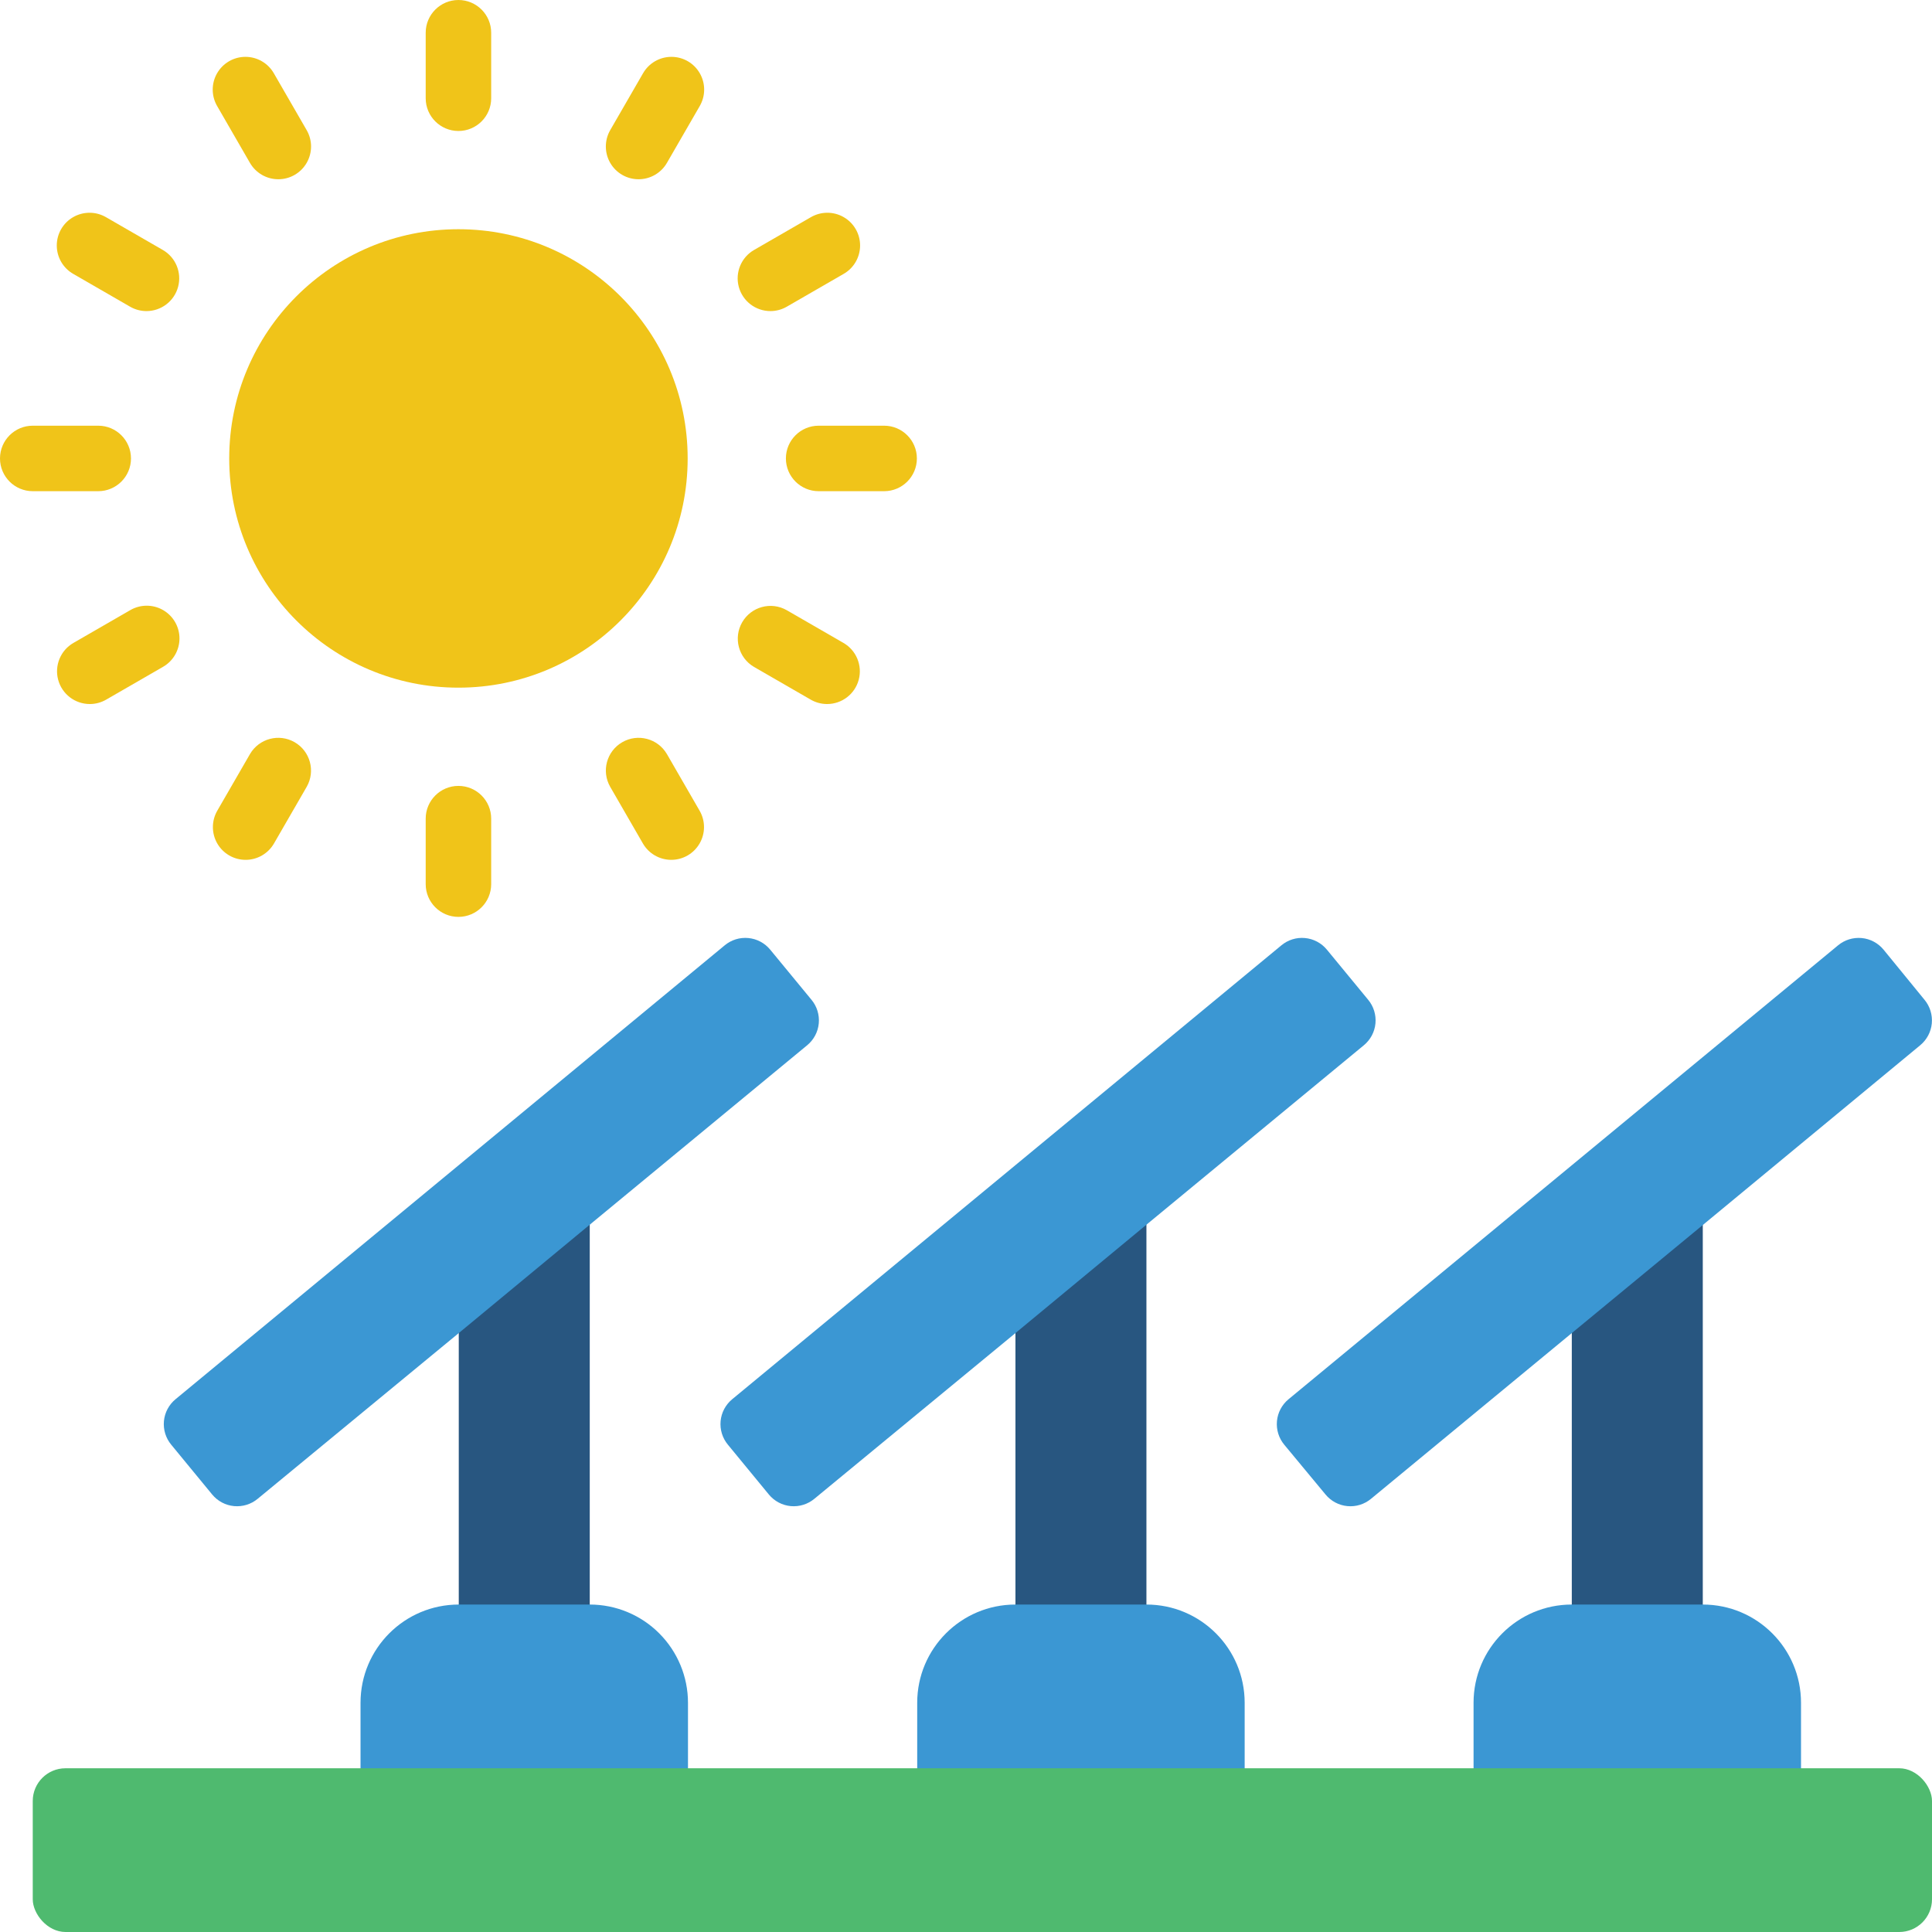
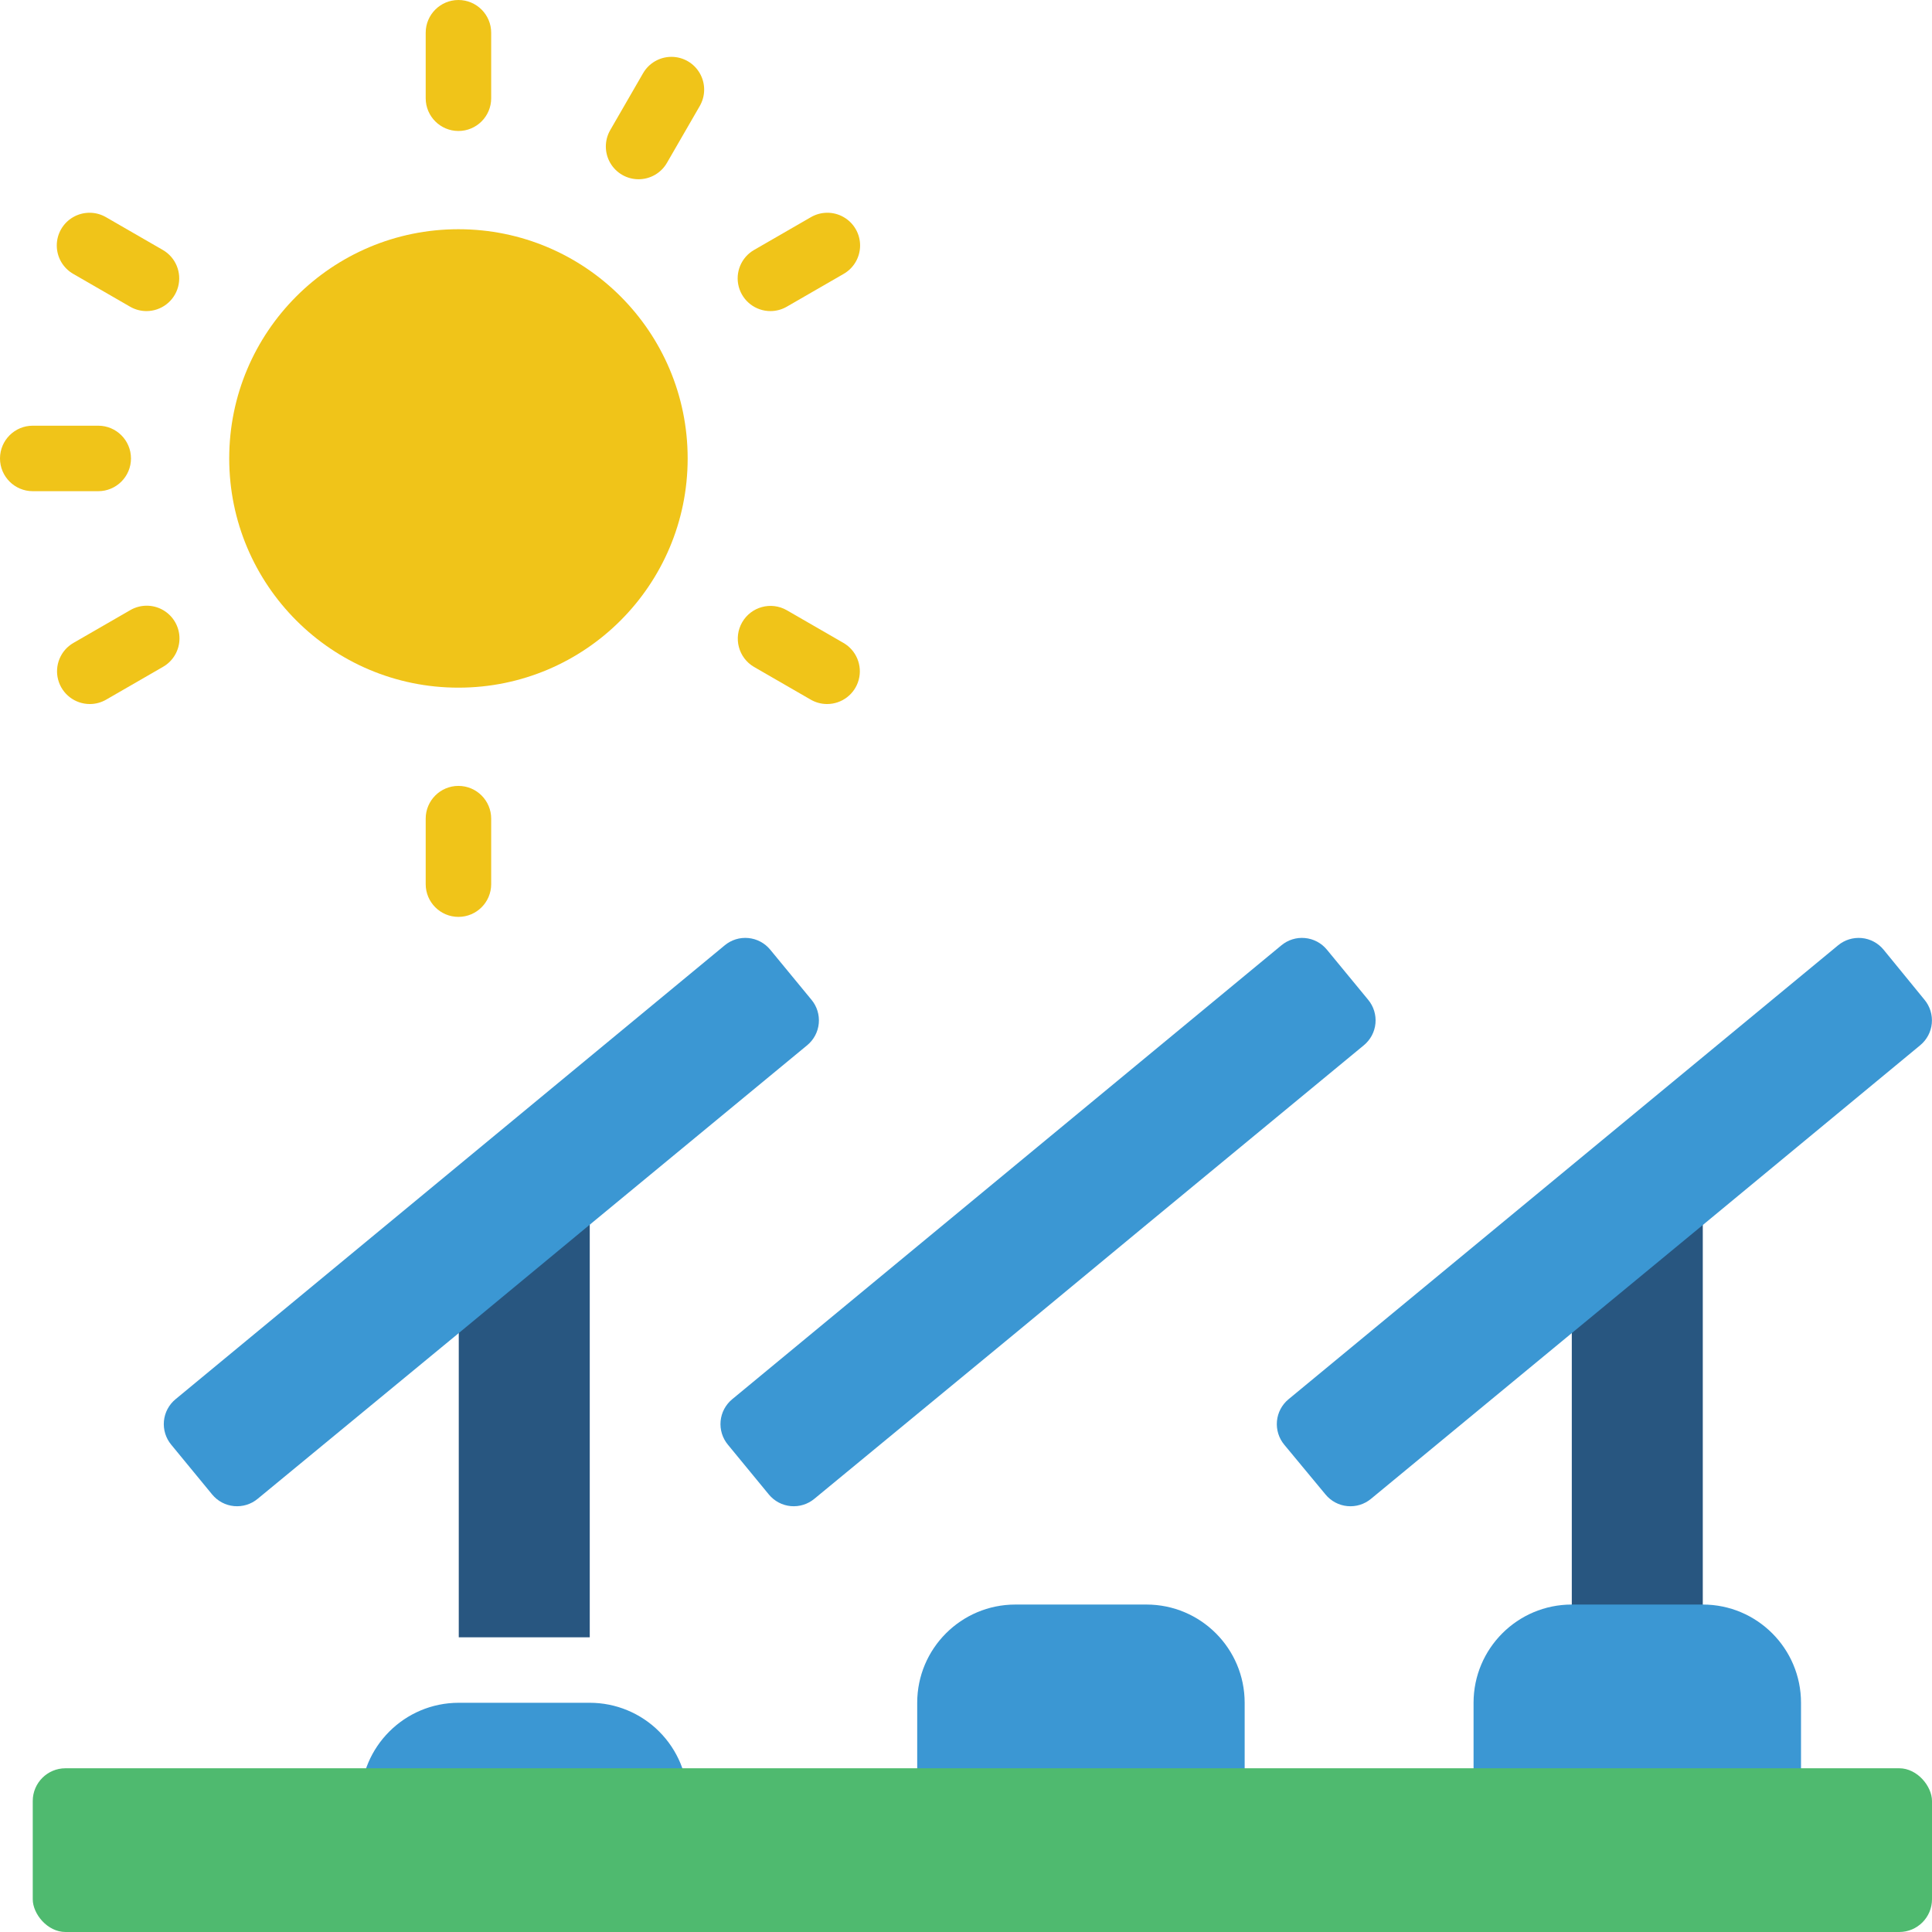
<svg xmlns="http://www.w3.org/2000/svg" height="512" viewBox="0 0 59 59" width="512">
  <g id="Page-1" fill="none" fill-rule="evenodd">
    <g id="017---Solar-Field">
      <path id="Path" d="m52 36.412v13.588h-4v-9.719z" fill="#285680" />
-       <path id="Path" d="m35.01 36.4v13.6h-4v-9.719z" fill="#285680" />
      <path id="Path" d="m18.01 36.4v13.6h-4v-9.719z" fill="#285680" />
      <path id="Path" d="m55 52v3h-10v-3c0-1.657 1.343-3 3-3h4c1.657 0 3 1.343 3 3z" fill="#3b97d3" />
      <path id="Path" d="m58.64 31.92-6.64 5.49-4 3.3-6.13 5.06c-.201.168-.461.249-.722.224-.261-.024-.501-.152-.668-.354l-1.26-1.52c-.168-.201-.248-.461-.224-.722.024-.261.152-.501.354-.668l16.78-13.86c.201-.168.461-.248.722-.224.261.024.501.152.668.354l1.25 1.53c.168.201.248.461.224.722-.024.261-.152.501-.354.668z" fill="#3b97d3" />
      <path id="Path" d="m38.01 52v3h-10v-3c0-1.657 1.343-3 3-3h4c1.657 0 3 1.343 3 3z" fill="#3b97d3" />
      <path id="Path" d="m41.65 31.92-6.64 5.48-4 3.31-6.14 5.06c-.201.168-.461.248-.722.224-.261-.024-.501-.152-.668-.354l-1.25-1.52c-.168-.201-.248-.461-.224-.722.024-.261.152-.501.354-.668l16.77-13.86c.201-.168.461-.249.722-.224.261.024.501.152.668.354l1.26 1.53c.168.201.248.461.224.722-.024.261-.152.501-.354.668z" fill="#3b97d3" />
-       <path id="Path" d="m21.01 52v3h-10v-3c0-1.657 1.343-3 3-3h4c.796 0 1.559.316 2.121.879.563.563.879 1.326.879 2.121z" fill="#3b97d3" />
+       <path id="Path" d="m21.01 52v3h-10c0-1.657 1.343-3 3-3h4c.796 0 1.559.316 2.121.879.563.563.879 1.326.879 2.121z" fill="#3b97d3" />
      <path id="Path" d="m24.65 31.92-6.64 5.48-4 3.31-6.14 5.06c-.201.168-.461.248-.722.224-.261-.024-.501-.152-.668-.354l-1.25-1.52c-.168-.201-.248-.461-.224-.722.024-.261.152-.501.354-.668l16.77-13.86c.201-.168.461-.249.722-.224.261.024.501.152.668.354l1.26 1.53c.168.201.248.461.224.722-.024.261-.152.501-.354.668z" fill="#3b97d3" />
      <g fill="#f0c419">
        <circle id="Oval" cx="14" cy="14" r="7" />
        <path id="Path" d="m14 4c-.552 0-1-.448-1-1v-2c0-.552.448-1 1-1s1 .448 1 1v2c0 .552-.448 1-1 1z" />
        <path id="Path" d="m14 28c-.552 0-1-.448-1-1v-2c0-.552.448-1 1-1s1 .448 1 1v2c0 .552-.448 1-1 1z" />
-         <path id="Path" d="m27 15h-2c-.552 0-1-.448-1-1s.448-1 1-1h2c.552 0 1 .448 1 1s-.448 1-1 1z" />
        <path id="Path" d="m3 15h-2c-.552 0-1-.448-1-1s.448-1 1-1h2c.552 0 1 .448 1 1s-.448 1-1 1z" />
        <path id="Path" d="m2.742 21.5c-.453-0-.849-.304-.966-.741s.074-.899.466-1.125l1.733-1c.31-.181.693-.183 1.004-.004.311.179.503.51.502.869-.001.359-.194.69-.506.867l-1.733 1c-.152.088-.324.134-.5.134z" />
        <path id="Path" d="m23.527 9.5c-.453-0-.849-.304-.966-.741-.117-.437.074-.899.466-1.125l1.733-1c.31-.181.693-.183 1.004-.004.311.179.503.51.502.869s-.194.69-.506.867l-1.733 1c-.152.088-.324.134-.5.134z" />
-         <path id="Path" d="m8.5 5.474c-.358 0-.688-.19-.867-.5l-1-1.732c-.181-.31-.183-.693-.004-1.004s.51-.503.869-.502c.359.001.69.194.867.506l1 1.732c.179.309.179.69 0.0 1-.178.309-.508.5-.865.5z" />
-         <path id="Path" d="m20.5 26.258c-.358 0-.688-.19-.867-.5l-1-1.732c-.272-.478-.107-1.085.369-1.36.476-.275 1.085-.114 1.363.36l1 1.732c.179.309.179.69 0.0 1s-.508.5-.865.5z" />
        <path id="Path" d="m25.258 21.5c-.176 0-.348-.046-.5-.134l-1.733-1c-.474-.278-.635-.887-.36-1.363.275-.476.882-.641 1.36-.369l1.733 1c.392.226.583.688.466 1.125-.117.437-.513.741-.966.741z" />
        <path id="Path" d="m4.473 9.5c-.176 0-.348-.046-.5-.134l-1.733-1c-.312-.177-.505-.508-.506-.867-.001-.359.191-.691.502-.869s.694-.177 1.004.004l1.733 1c.392.226.583.688.466 1.125-.117.437-.513.741-.966.741z" />
        <path id="Path" d="m19.5 5.474c-.357-0-.687-.191-.865-.5-.178-.309-.178-.69 0-1l1-1.732c.177-.312.508-.505.867-.506.359-.001.691.191.869.502.179.311.177.694-.004 1.004l-1 1.732c-.179.31-.509.5-.867.5z" />
-         <path id="Path" d="m7.5 26.258c-.357-0-.687-.191-.865-.5-.178-.309-.178-.69 0-1l1-1.732c.278-.474.887-.635 1.363-.36.476.275.641.882.369 1.36l-1 1.732c-.179.31-.509.5-.867.5z" />
      </g>
      <rect id="Rectangle" fill="#4fba6f" height="5" rx="1" width="58" x="1" y="54" />
    </g>
  </g>
</svg>